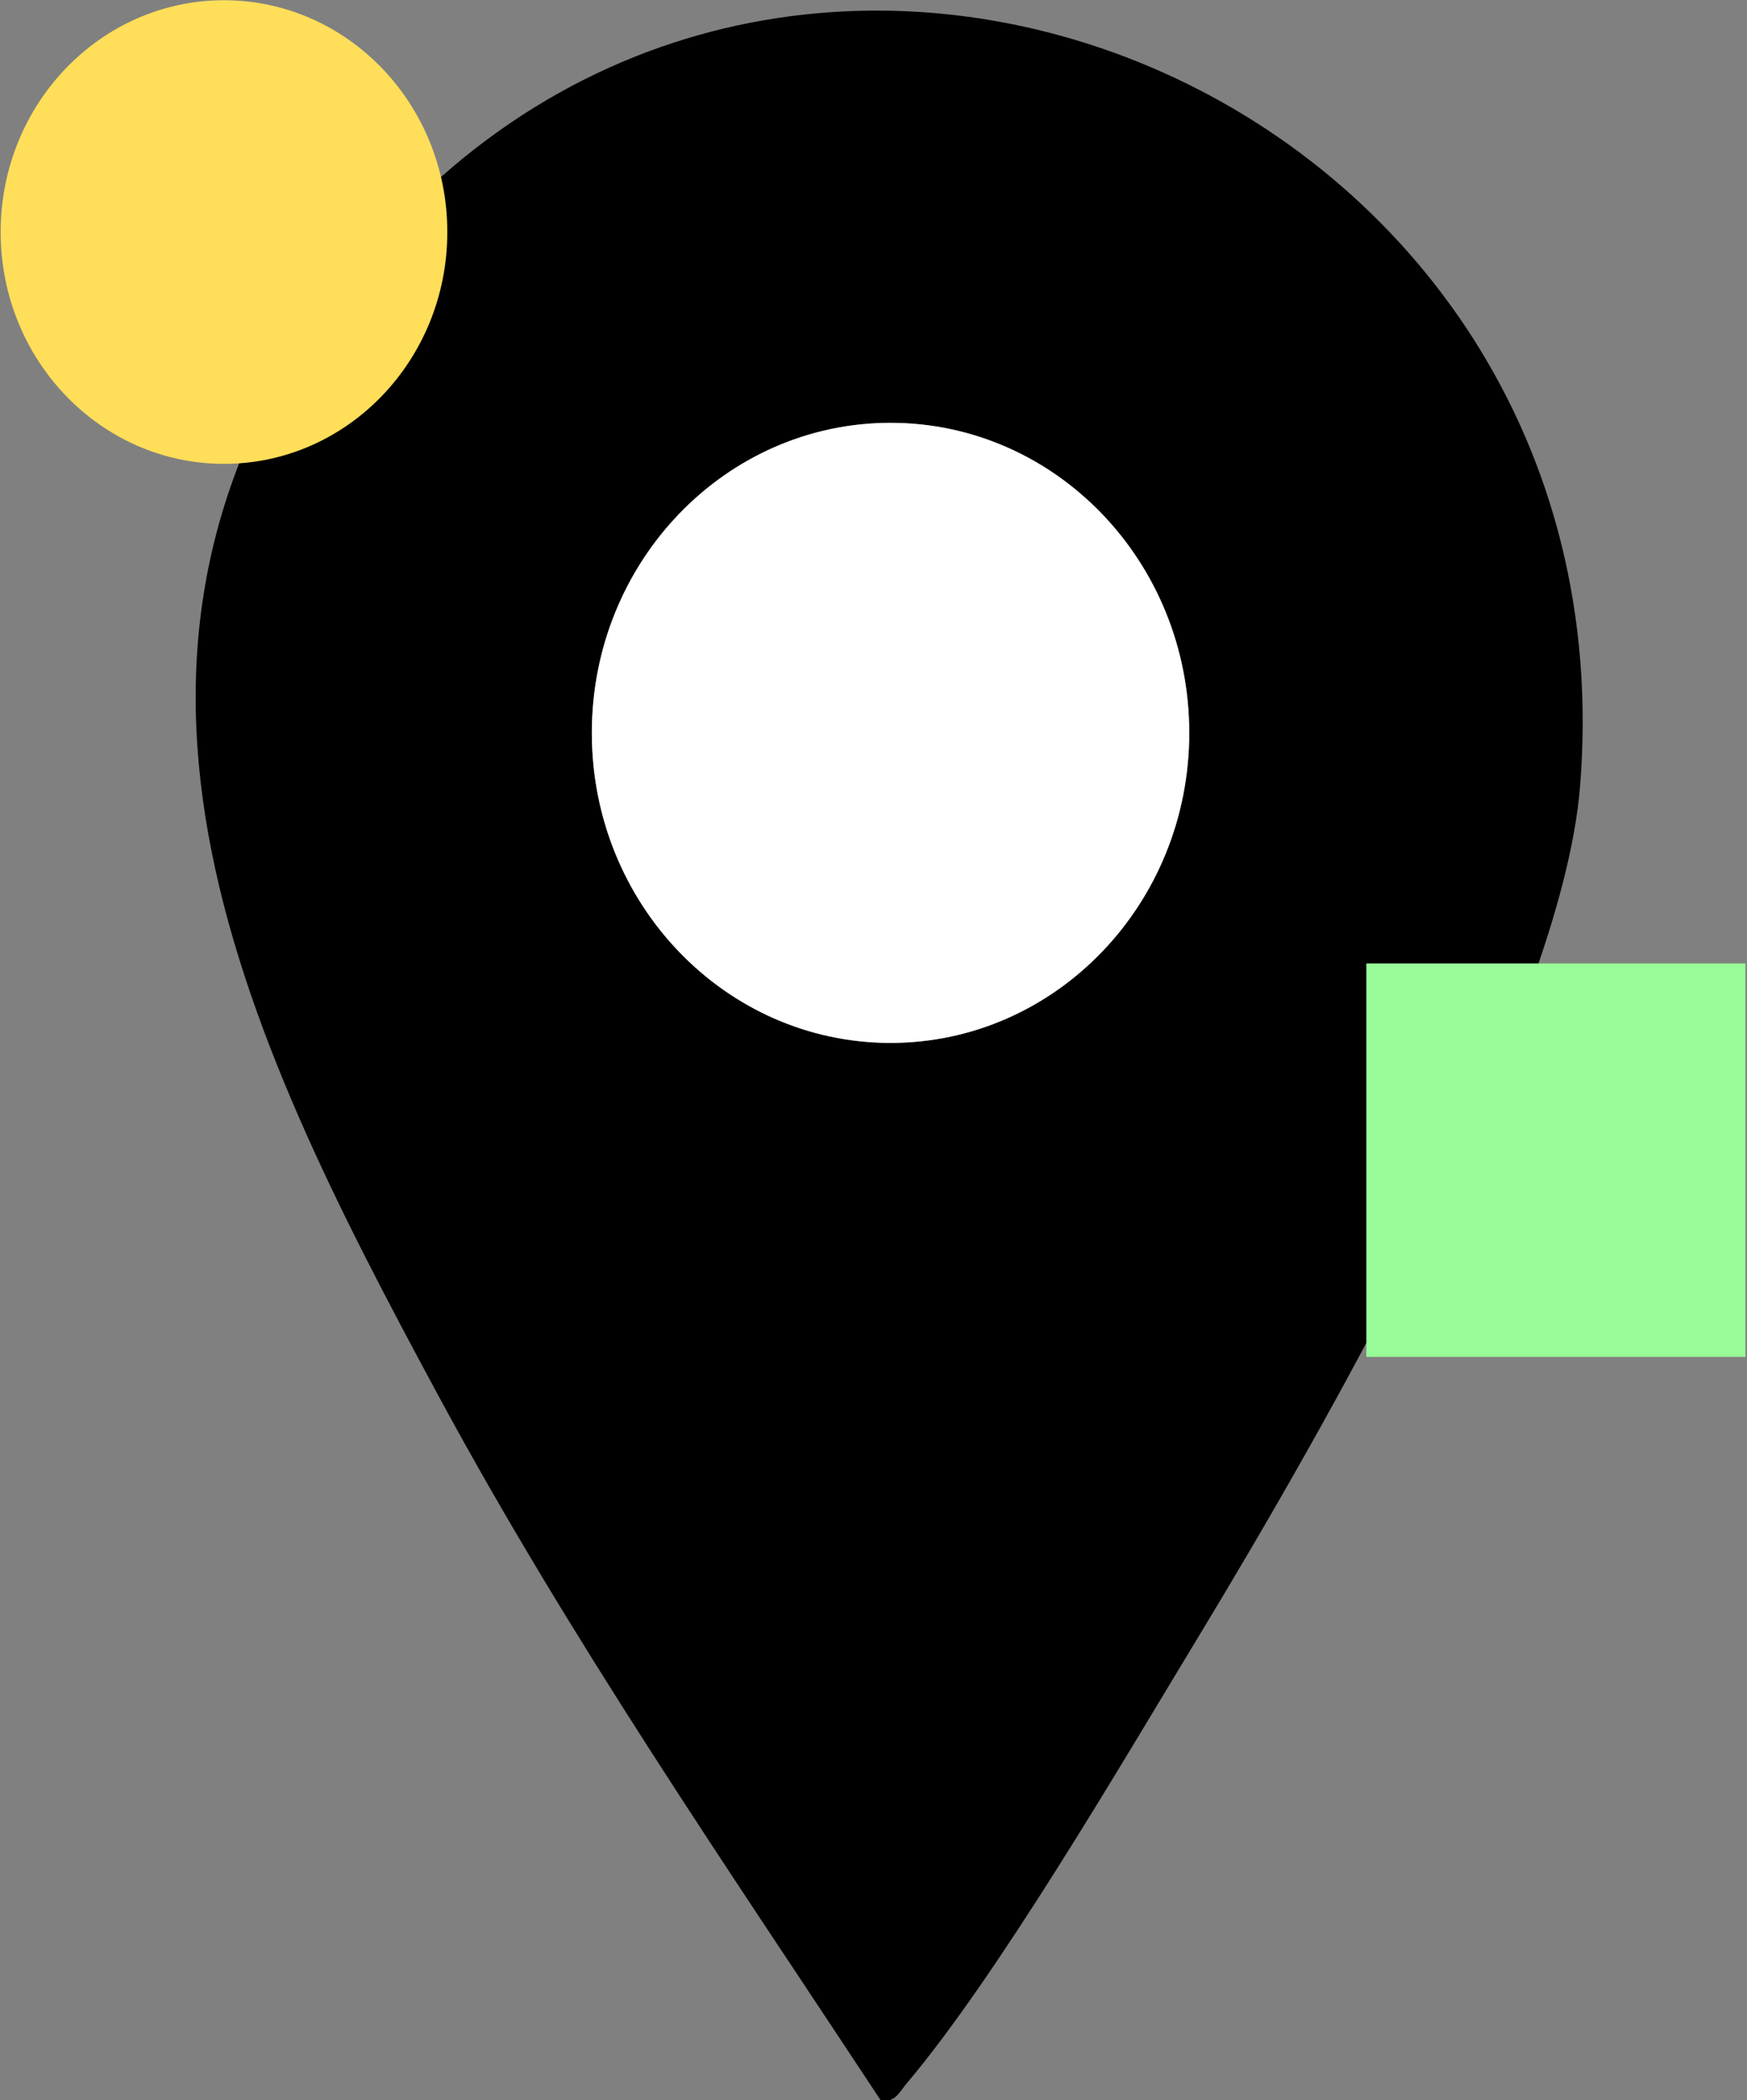
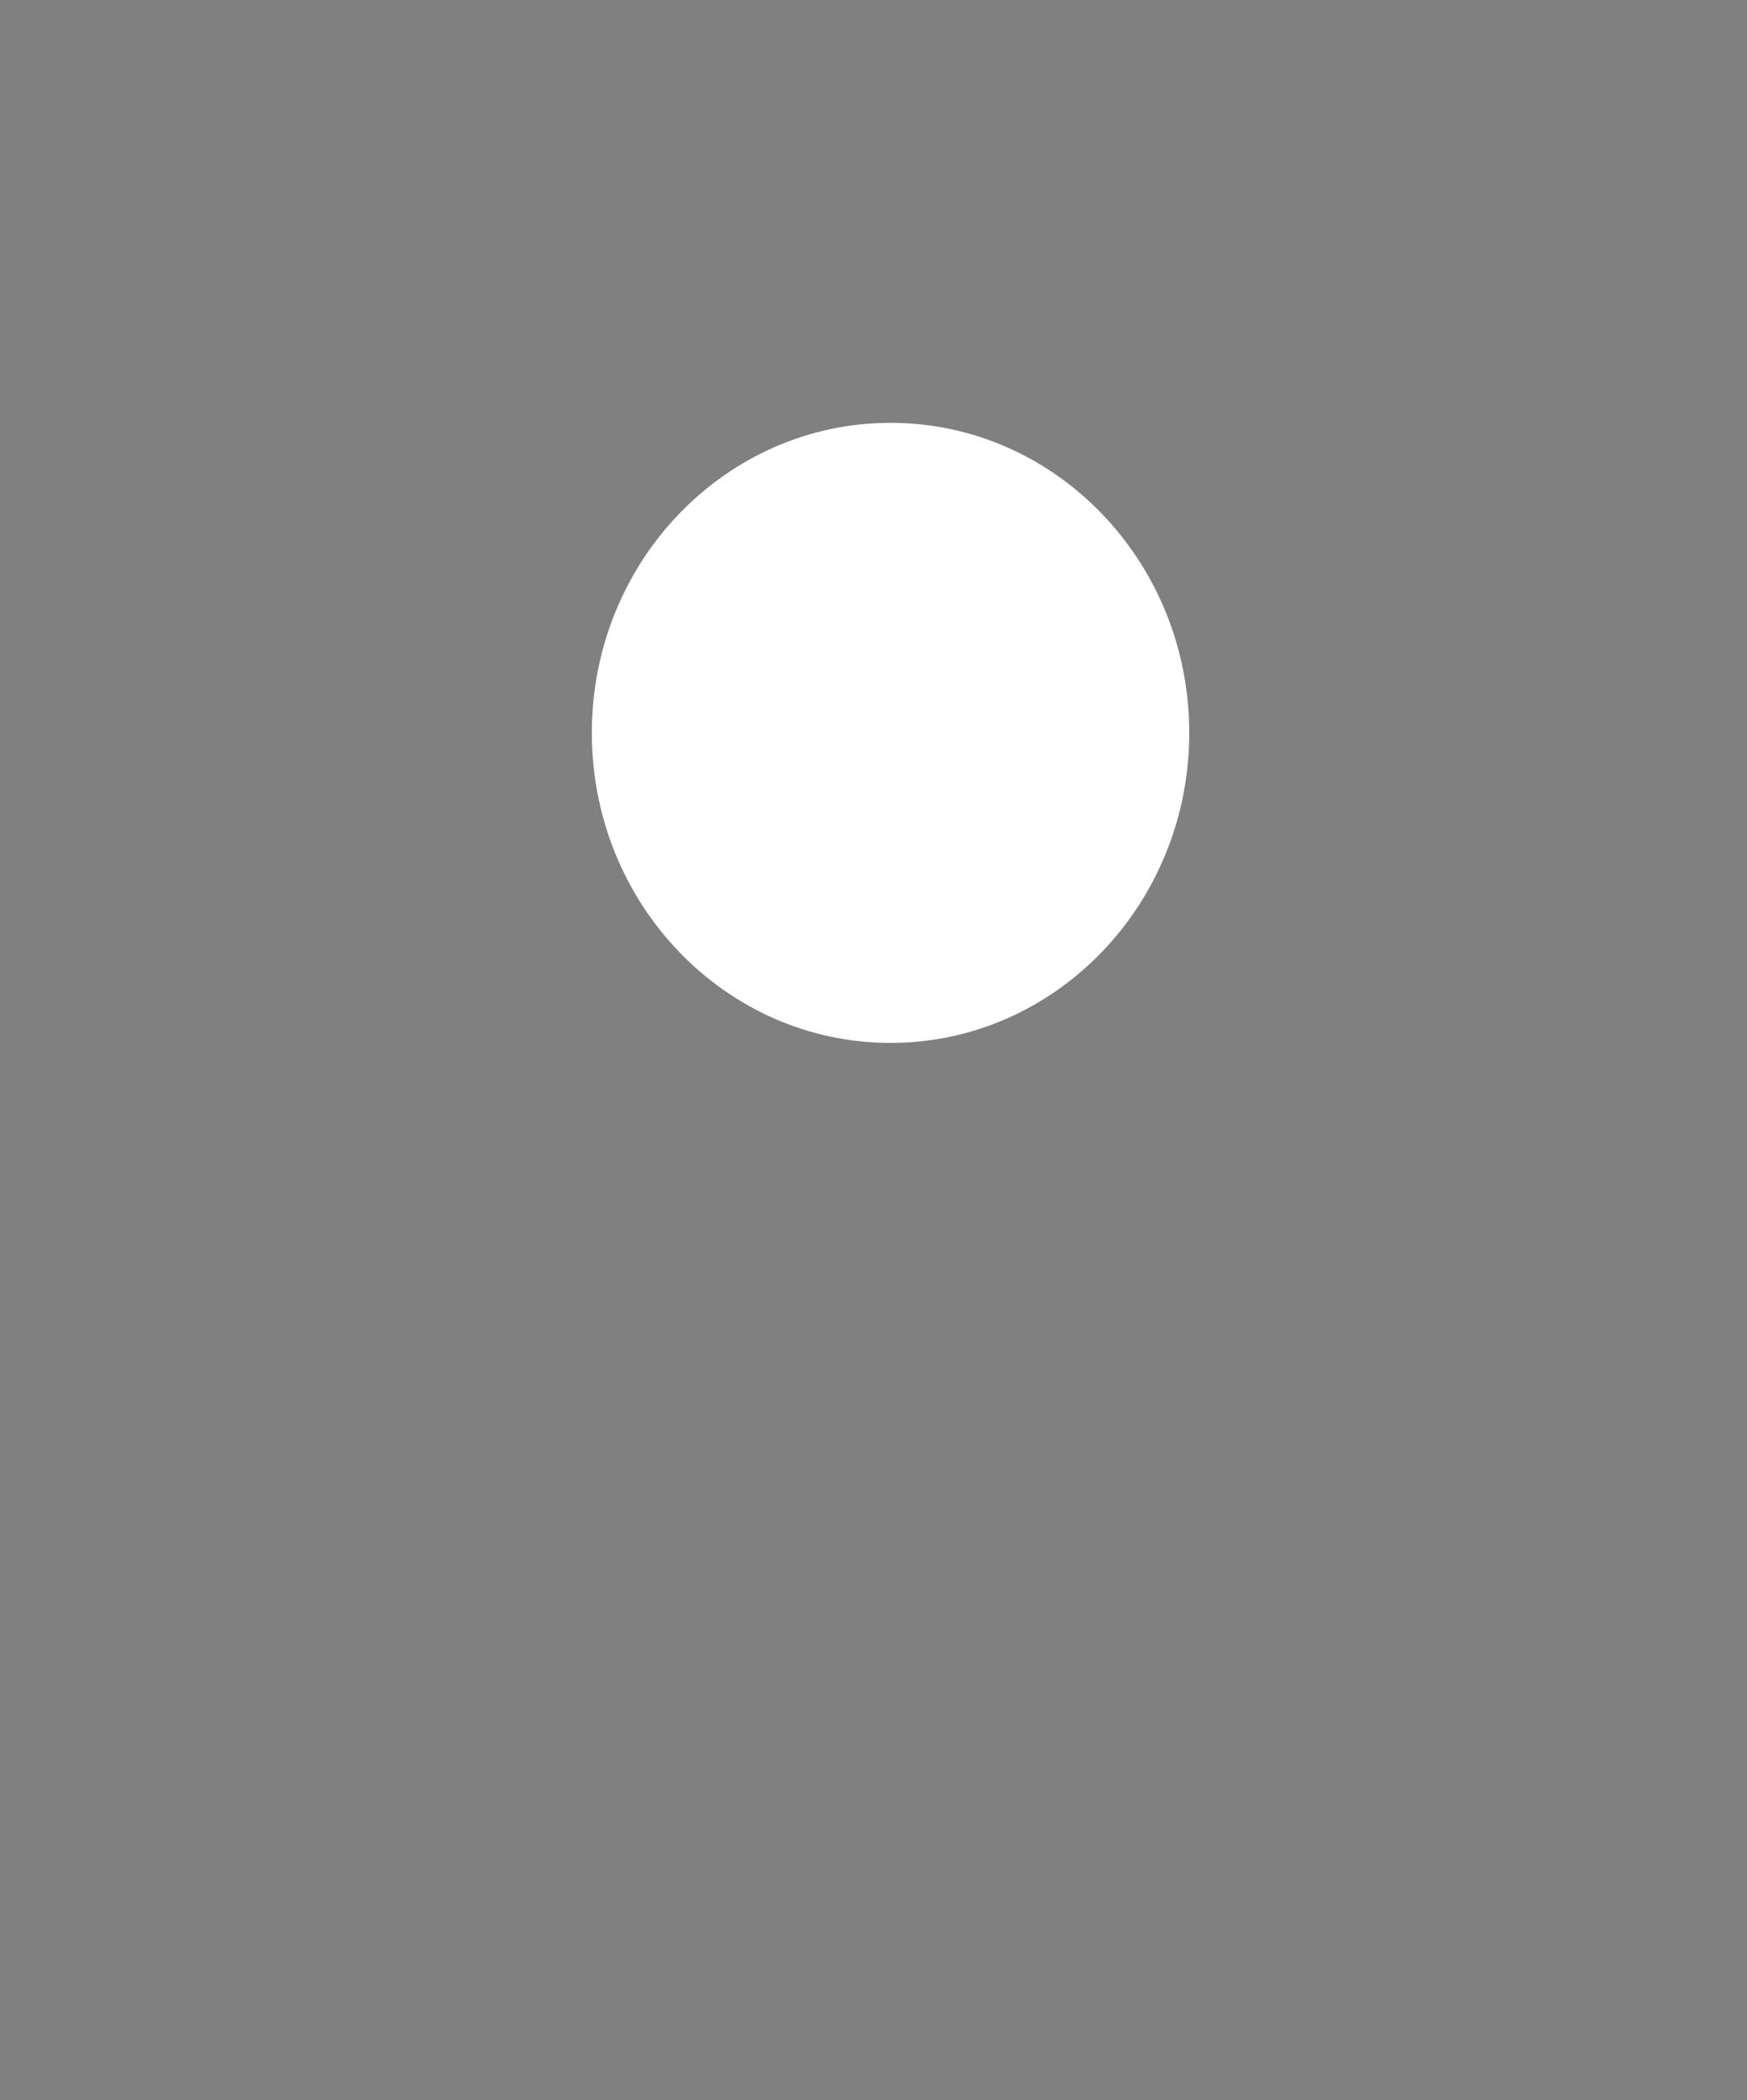
<svg xmlns="http://www.w3.org/2000/svg" width="100%" height="100%" viewBox="0 0 337 405" version="1.1" xml:space="preserve" style="fill-rule:evenodd;clip-rule:evenodd;stroke-linejoin:round;stroke-miterlimit:2;">
  <rect x="0" y="0" width="337" height="405" fill="#808080" stroke="none" />
  <g transform="matrix(1,0,0,1,-9490.77,-533.464)">
    <g transform="matrix(4.167,0,0,4.167,7892.72,0)">
      <g transform="matrix(1,0,0,1,424.265,115.846)">
-         <path d="M0,109.357C-7.055,98.658 -14.356,88.076 -20.477,76.746C-29.658,59.753 -38.406,41.926 -24.277,24.484C-4.324,-0.146 34.987,16.546 32.38,48.584C31.511,59.256 20.376,78.573 14.705,87.932C11.127,93.837 5.442,103.576 1.197,108.6C0.85,109.011 0.658,109.503 0,109.357M14.29,46.088C14.29,38.165 8.099,31.741 0.462,31.741C-7.175,31.741 -13.366,38.165 -13.366,46.088C-13.366,54.012 -7.175,60.436 0.462,60.436C8.099,60.436 14.29,54.012 14.29,46.088" style="fill-rule:nonzero;" />
-       </g>
+         </g>
    </g>
    <g transform="matrix(4.167,0,0,4.167,7892.72,0)">
      <g transform="matrix(0,-1,-1,0,424.727,148.107)">
        <path d="M-13.828,-13.828C-21.752,-13.828 -28.175,-7.637 -28.175,-0C-28.175,7.637 -21.752,13.828 -13.828,13.828C-5.904,13.828 0.519,7.637 0.519,-0C0.519,-7.637 -5.904,-13.828 -13.828,-13.828" style="fill:white;fill-rule:nonzero;" />
      </g>
    </g>
    <g transform="matrix(4.167,0,0,4.167,7892.72,0)">
      <g transform="matrix(1,0,0,1,0,-231.858)">
-         <rect x="446.753" y="404.463" width="17.549" height="18.208" style="fill:rgb(152,251,152);" />
-       </g>
+         </g>
    </g>
    <g transform="matrix(4.167,0,0,4.167,7892.72,0)">
      <g transform="matrix(0,-1,-1,0,393.87,128.42)">
-         <path d="M-10.339,-10.339C-16.263,-10.339 -21.066,-5.71 -21.066,0C-21.066,5.71 -16.263,10.339 -10.339,10.339C-4.415,10.339 0.388,5.71 0.388,0C0.388,-5.71 -4.415,-10.339 -10.339,-10.339" style="fill:rgb(255,222,89);fill-rule:nonzero;" />
-       </g>
+         </g>
    </g>
  </g>
</svg>